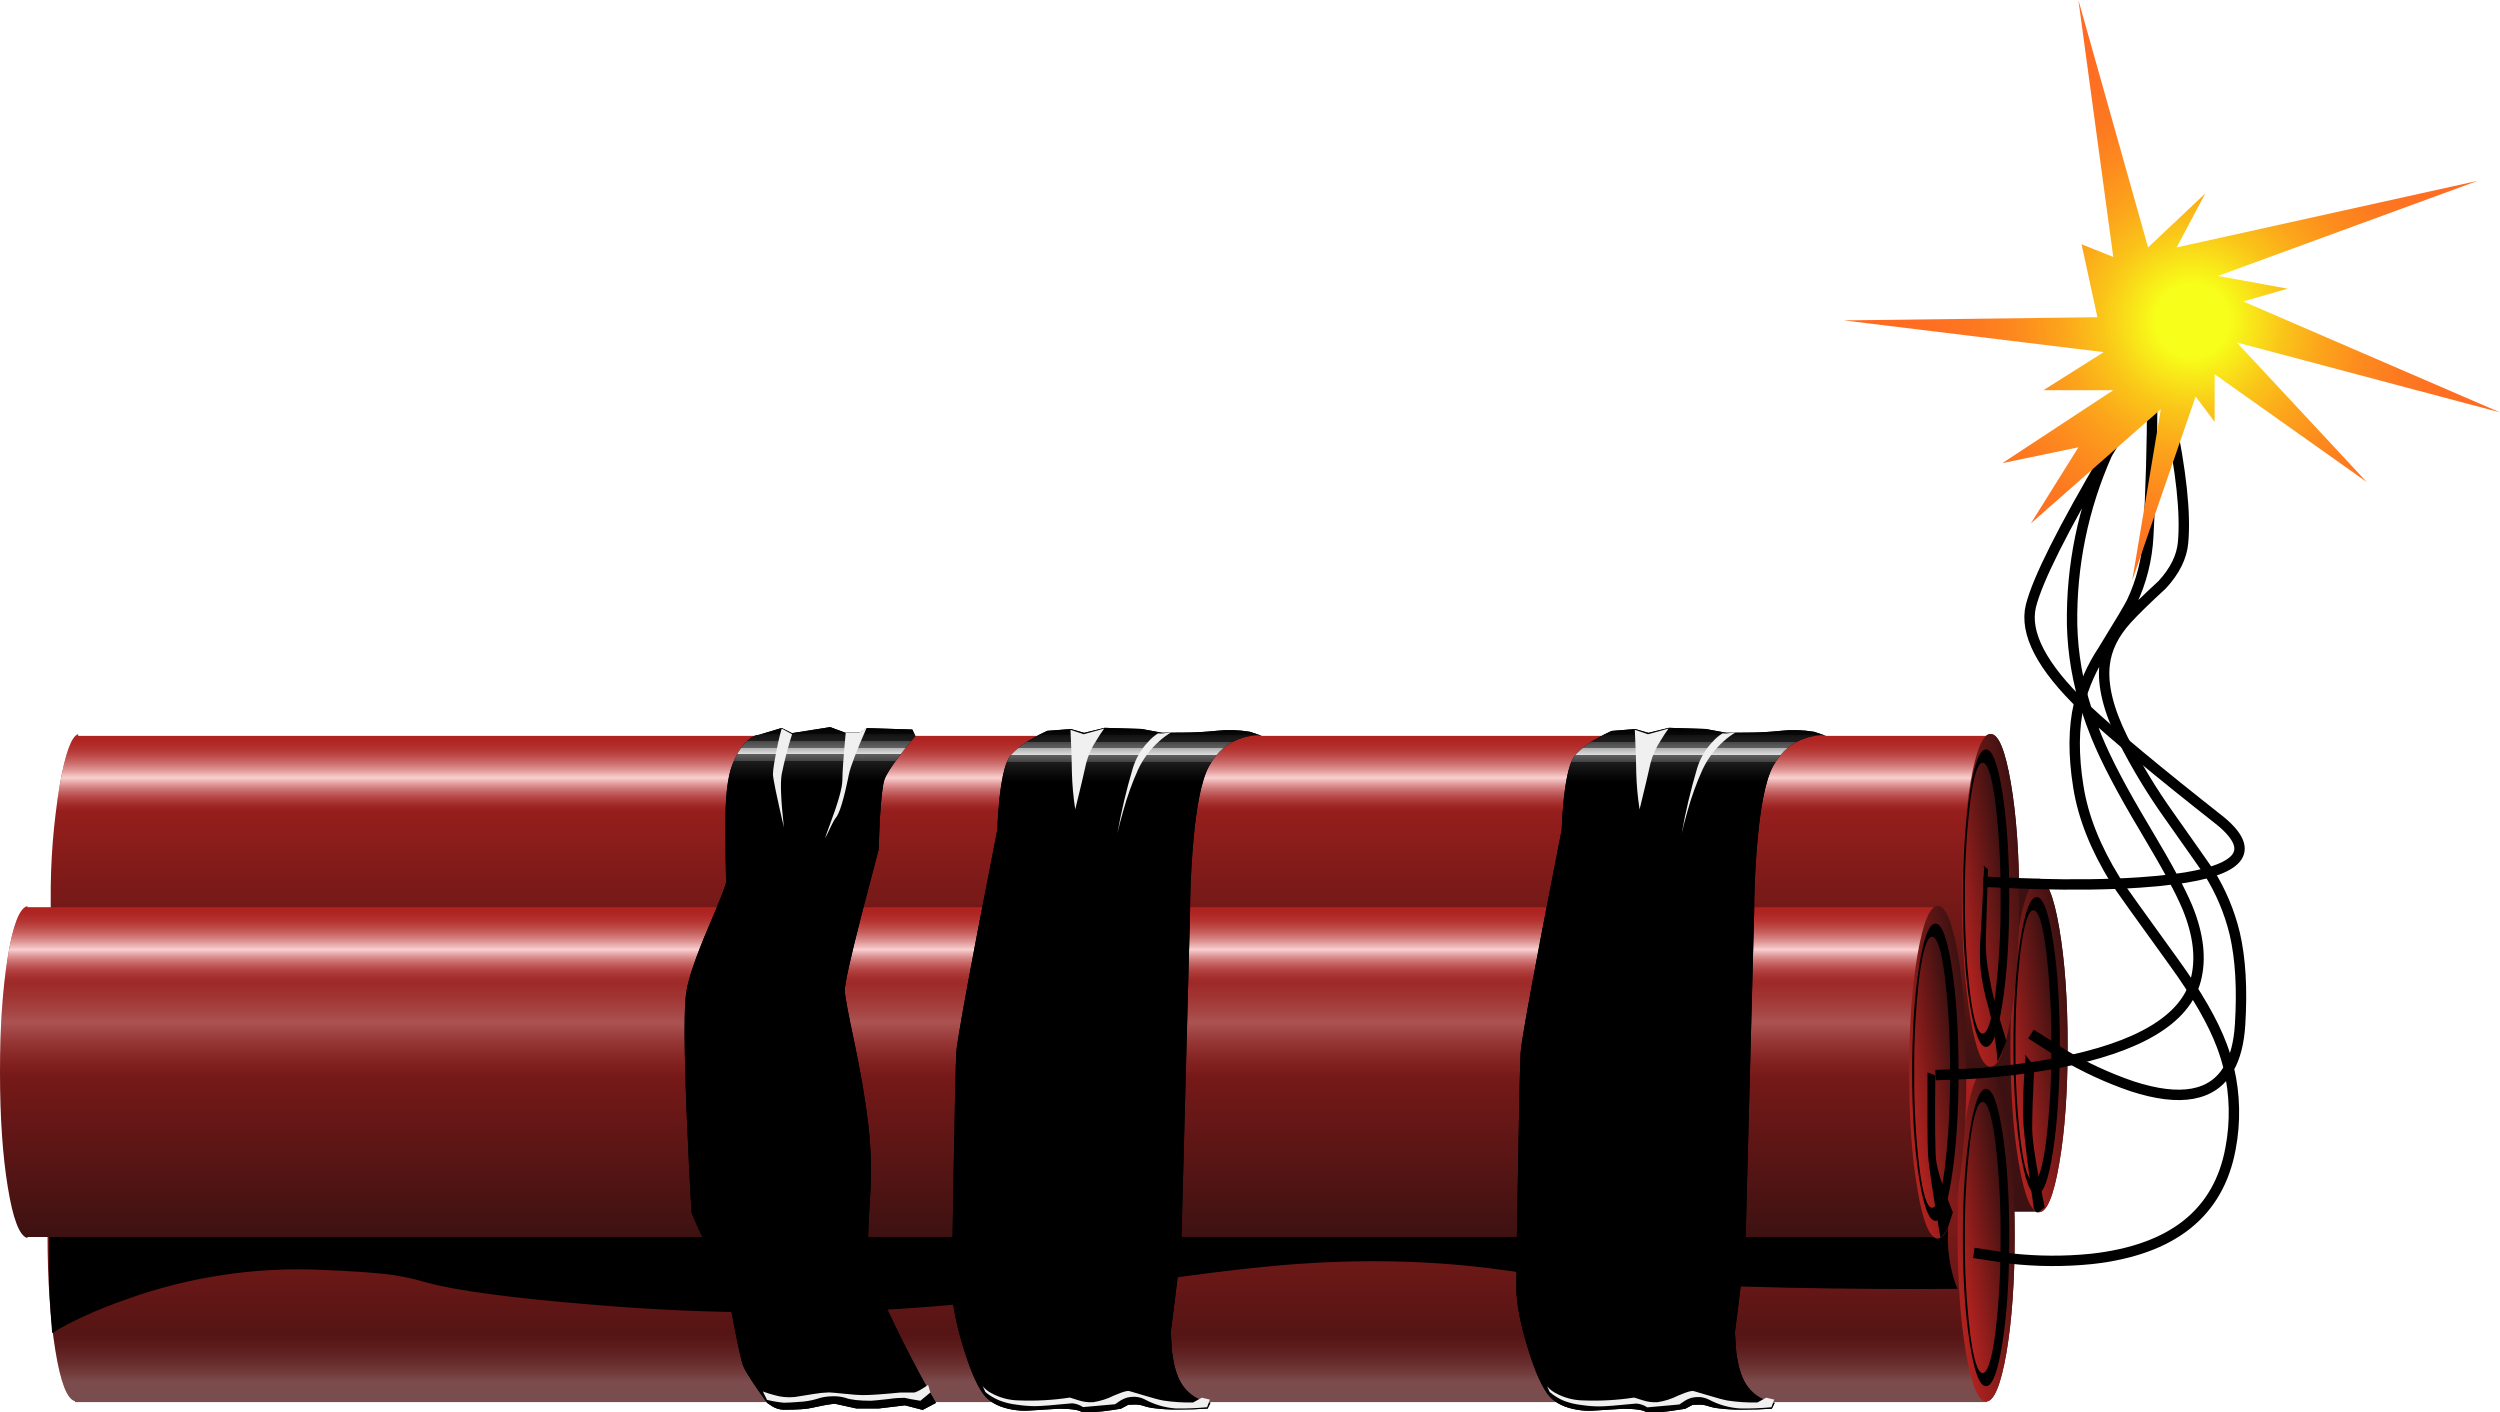
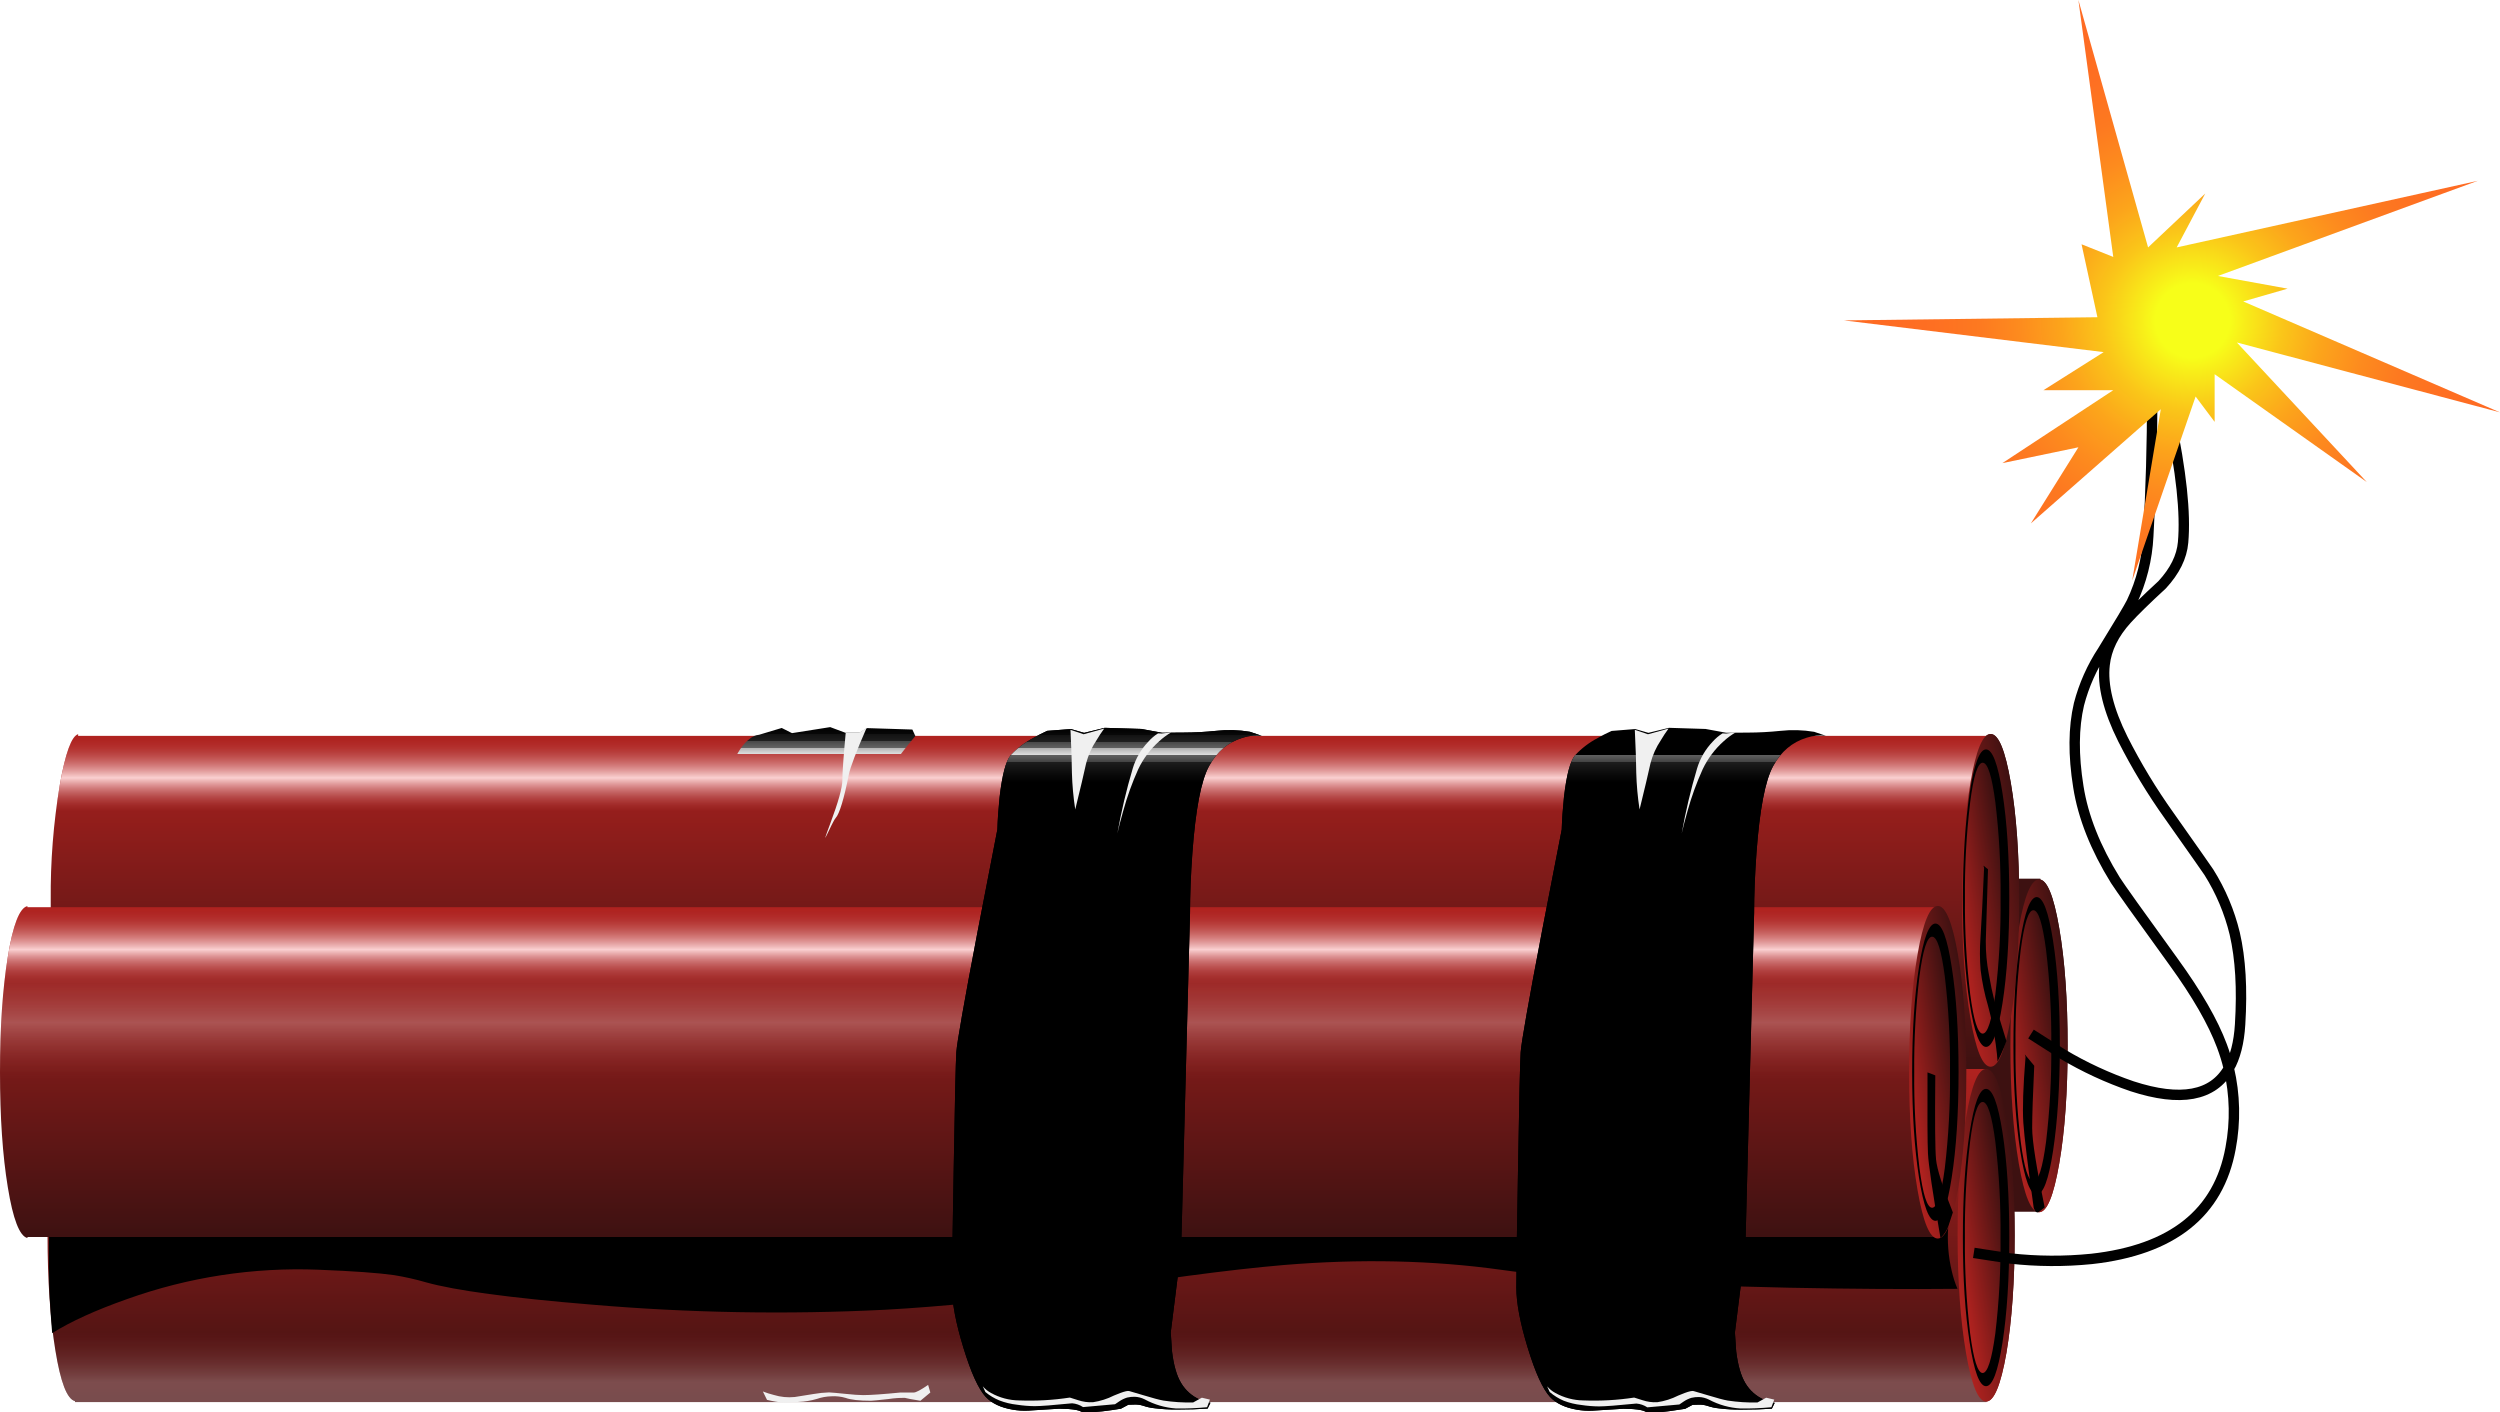
<svg xmlns="http://www.w3.org/2000/svg" version="1.0" id="Layer_1" x="0px" y="0px" viewBox="0 0 962.02 543.54" enable-background="new 0 0 962.02 543.54" xml:space="preserve">
  <title>random1_0015</title>
  <linearGradient id="SVGID_1_" gradientUnits="userSpaceOnUse" x1="1405.117" y1="567.759" x2="1429.014" y2="563.99" gradientTransform="matrix(1.22 0 0 1.22 -943.95 -287.96)">
    <stop offset="0" style="stop-color:#B0221F" />
    <stop offset="1" style="stop-color:#3D1111" />
  </linearGradient>
  <path fill="url(#SVGID_1_)" d="M795.64,402.44c0-17.66-1.077-32.757-3.23-45.29c-2.153-12.533-4.737-18.78-7.75-18.74  c-3.047,0-5.65,6.247-7.81,18.74c-2.16,12.493-3.237,27.59-3.23,45.29c0,17.66,1.077,32.757,3.23,45.29  c2.153,12.533,4.757,18.78,7.81,18.74c3.007,0,5.59-6.247,7.75-18.74C794.57,435.237,795.647,420.14,795.64,402.44z" />
  <linearGradient id="SVGID_2_" gradientUnits="userSpaceOnUse" x1="1389.833" y1="521.885" x2="1413.741" y2="518.104" gradientTransform="matrix(1.22 0 0 1.22 -943.95 -287.96)">
    <stop offset="0" style="stop-color:#B0221F" />
    <stop offset="1" style="stop-color:#3D1111" />
  </linearGradient>
  <path fill="url(#SVGID_2_)" d="M777,346.47c0-17.66-1.077-32.757-3.23-45.29s-4.743-18.777-7.77-18.73  c-3.047,0-5.63,6.247-7.75,18.74s-3.203,27.587-3.25,45.28c0,17.7,1.077,32.797,3.23,45.29s4.743,18.737,7.77,18.73  c3.007,0,5.59-6.247,7.75-18.74S776.993,364.163,777,346.47z" />
  <linearGradient id="SVGID_3_" gradientUnits="userSpaceOnUse" x1="1388.42" y1="627.513" x2="1412.311" y2="623.733" gradientTransform="matrix(1.22 0 0 1.22 -943.95 -287.96)">
    <stop offset="0" style="stop-color:#B0221F" />
    <stop offset="1" style="stop-color:#3D1111" />
  </linearGradient>
  <path fill="url(#SVGID_3_)" d="M772.09,520.59c2.113-12.453,3.17-27.55,3.17-45.29c0-17.74-1.057-32.813-3.17-45.22  c-2.153-12.493-4.757-18.74-7.81-18.74c-3.053,0-5.637,6.247-7.75,18.74c-2.153,12.493-3.23,27.567-3.23,45.22  c0,17.653,1.077,32.75,3.23,45.29c2.153,12.493,4.737,18.74,7.75,18.74S769.897,533.083,772.09,520.59z" />
  <path fill="#3D1111" d="M785.15,466.28V338.11H48.37v0.37c-2.113,0.853-4.33,7.383-6.65,19.59c-5.205,29.311-5.205,59.309,0,88.62  c2.32,12.207,4.537,18.737,6.65,19.59L785.15,466.28L785.15,466.28z" />
  <linearGradient id="SVGID_4_" gradientUnits="userSpaceOnUse" x1="1405.117" y1="567.759" x2="1429.014" y2="563.99" gradientTransform="matrix(1.22 0 0 1.22 -943.95 -287.96)">
    <stop offset="0" style="stop-color:#B0221F" />
    <stop offset="1" style="stop-color:#3D1111" />
  </linearGradient>
  <path fill="url(#SVGID_4_)" d="M795.64,402.44c0-17.66-1.077-32.757-3.23-45.29c-2.153-12.533-4.737-18.78-7.75-18.74  c-3.047,0-5.65,6.247-7.81,18.74c-2.16,12.493-3.237,27.59-3.23,45.29c0,17.66,1.077,32.757,3.23,45.29  c2.153,12.533,4.757,18.78,7.81,18.74c3.007,0,5.59-6.247,7.75-18.74C794.57,435.237,795.647,420.14,795.64,402.44z" />
  <linearGradient id="SVGID_5_" gradientUnits="userSpaceOnUse" x1="1095.508" y1="467.75" x2="1095.508" y2="572.504" gradientTransform="matrix(1.22 0 0 1.22 -943.95 -287.96)">
    <stop offset="0" style="stop-color:#B0221F" />
    <stop offset="1" style="stop-color:#3D1111" />
  </linearGradient>
  <path fill="url(#SVGID_5_)" d="M765.63,410.13V283.18H30.07v-0.67c-2.56,0.773-4.917,7.303-7.07,19.59  c-2.45,14.64-3.615,29.467-3.48,44.31c-0.135,14.843,1.03,29.67,3.48,44.31c2.153,12.287,4.513,18.817,7.08,19.59v-0.18H765.63z" />
  <linearGradient id="SVGID_6_" gradientUnits="userSpaceOnUse" x1="1095.508" y1="467.75" x2="1095.508" y2="572.504" gradientTransform="matrix(1.22 0 0 1.22 -943.95 -287.96)">
    <stop offset="0" style="stop-color:#B0221F;stop-opacity:0" />
    <stop offset="0.13" style="stop-color:#FAD0D1" />
    <stop offset="0.23" style="stop-color:#C44C4D;stop-opacity:0" />
  </linearGradient>
  <path fill="url(#SVGID_6_)" d="M765.63,410.13V283.18H30.07v-0.67c-2.56,0.773-4.917,7.303-7.07,19.59  c-2.45,14.64-3.615,29.467-3.48,44.31c-0.135,14.843,1.03,29.67,3.48,44.31c2.153,12.287,4.513,18.817,7.08,19.59v-0.18H765.63z" />
  <linearGradient id="SVGID_7_" gradientUnits="userSpaceOnUse" x1="1389.833" y1="521.885" x2="1413.741" y2="518.104" gradientTransform="matrix(1.22 0 0 1.22 -943.95 -287.96)">
    <stop offset="0" style="stop-color:#B0221F" />
    <stop offset="1" style="stop-color:#3D1111" />
  </linearGradient>
  <path fill="url(#SVGID_7_)" d="M777,346.47c0-17.66-1.077-32.757-3.23-45.29s-4.743-18.777-7.77-18.73  c-3.047,0-5.63,6.247-7.75,18.74s-3.203,27.587-3.25,45.28c0,17.7,1.077,32.797,3.23,45.29s4.743,18.737,7.77,18.73  c3.007,0,5.59-6.247,7.75-18.74S776.993,364.163,777,346.47z" />
  <linearGradient id="SVGID_8_" gradientUnits="userSpaceOnUse" x1="1094.508" y1="573.205" x2="1094.508" y2="678.262" gradientTransform="matrix(1.22 0 0 1.22 -943.95 -287.96)">
    <stop offset="0" style="stop-color:#B0221F" />
    <stop offset="1" style="stop-color:#3D1111" />
  </linearGradient>
  <path fill="url(#SVGID_8_)" d="M764.41,539.51V411.35H28.85v0.06c-3.007,0.733-5.527,7.263-7.56,19.59c-2,12.207-3,26.957-3,44.25  s1,32.063,3,44.31c2,12.327,4.52,18.857,7.56,19.59v0.37h735.56V539.51z" />
  <linearGradient id="SVGID_9_" gradientUnits="userSpaceOnUse" x1="1094.508" y1="573.205" x2="1094.508" y2="678.262" gradientTransform="matrix(1.22 0 0 1.22 -943.95 -287.96)">
    <stop offset="0.13" style="stop-color:#B0221F;stop-opacity:0" />
    <stop offset="0.79" style="stop-color:#C44C4D;stop-opacity:0" />
    <stop offset="0.94" style="stop-color:#FAD0D1;stop-opacity:0.31" />
  </linearGradient>
  <path fill="url(#SVGID_9_)" d="M764.41,539.51V411.35H28.85v0.06c-3.007,0.733-5.527,7.263-7.56,19.59c-2,12.207-3,26.957-3,44.25  s1,32.063,3,44.31c2,12.327,4.52,18.857,7.56,19.59v0.37h735.56V539.51z" />
  <g>
    <path d="M747.66,454c-0.711-2.601-1.652-5.135-2.81-7.57l-726,17.76v24.41c0,6.507,0.407,14.643,1.22,24.41   c7.113-4.473,16.73-8.847,28.85-13.12c23.588-8.452,48.583-12.285,73.62-11.29c13.333,0.527,23.03,1.22,29.09,2.08   c4.176,0.681,8.306,1.613,12.37,2.79c11.22,3.133,32.363,5.98,63.43,8.54c37.578,3.219,75.331,3.887,113,2   c21.833-1.18,48.813-3.887,80.94-8.12c7.753-1,19.56-2.63,35.42-4.89c14.313-1.913,26.713-3.317,37.2-4.21   c29.44-2.44,57.293-1.83,83.56,1.83c25.413,3.58,62.313,5.88,110.7,6.9c24.193,0.487,45.86,0.63,65,0.43   c-0.937-2.209-1.674-4.499-2.2-6.84c-1.333-5.633-1.786-11.439-1.34-17.21C750.115,465.858,749.42,459.794,747.66,454z" />
  </g>
  <linearGradient id="SVGID_10_" gradientUnits="userSpaceOnUse" x1="1388.42" y1="627.513" x2="1412.311" y2="623.733" gradientTransform="matrix(1.22 0 0 1.22 -943.95 -287.96)">
    <stop offset="0" style="stop-color:#B0221F" />
    <stop offset="1" style="stop-color:#3D1111" />
  </linearGradient>
  <path fill="url(#SVGID_10_)" d="M772.09,520.59c2.113-12.453,3.17-27.55,3.17-45.29c0-17.74-1.057-32.813-3.17-45.22  c-2.153-12.493-4.757-18.74-7.81-18.74c-3.053,0-5.637,6.247-7.75,18.74c-2.153,12.493-3.23,27.567-3.23,45.22  c0,17.653,1.077,32.75,3.23,45.29c2.153,12.493,4.737,18.74,7.75,18.74S769.897,533.083,772.09,520.59z" />
  <linearGradient id="SVGID_11_" gradientUnits="userSpaceOnUse" x1="1079.512" y1="521.95" x2="1079.512" y2="626.655" gradientTransform="matrix(1.22 0 0 1.22 -943.95 -287.96)">
    <stop offset="0" style="stop-color:#B0221F" />
    <stop offset="1" style="stop-color:#3D1111" />
  </linearGradient>
  <path fill="url(#SVGID_11_)" d="M10.55,349.1v-0.43C7.517,349.363,5,355.893,3,368.26c-2,12.207-3,26.977-3,44.31  c0,17.333,1,32.083,3,44.25c2,12.327,4.52,18.857,7.56,19.59V476h735.55V349.1H10.55z" />
  <linearGradient id="SVGID_12_" gradientUnits="userSpaceOnUse" x1="1079.512" y1="521.95" x2="1079.512" y2="626.655" gradientTransform="matrix(1.22 0 0 1.22 -943.95 -287.96)">
    <stop offset="0" style="stop-color:#B0221F;stop-opacity:0" />
    <stop offset="0.13" style="stop-color:#FAD0D1" />
    <stop offset="0.23" style="stop-color:#C44C4D;stop-opacity:0" />
  </linearGradient>
  <path fill="url(#SVGID_12_)" d="M10.55,349.1v-0.43C7.517,349.363,5,355.893,3,368.26c-2,12.207-3,26.977-3,44.31  c0,17.333,1,32.083,3,44.25c2,12.327,4.52,18.857,7.56,19.59V476h735.55V349.1H10.55z" />
  <linearGradient id="SVGID_13_" gradientUnits="userSpaceOnUse" x1="1079.512" y1="521.95" x2="1079.512" y2="626.655" gradientTransform="matrix(1.22 0 0 1.22 -943.95 -287.96)">
    <stop offset="0.13" style="stop-color:#B0221F;stop-opacity:0" />
    <stop offset="0.35" style="stop-color:#FAD0D1;stop-opacity:0.31" />
    <stop offset="0.52" style="stop-color:#C44C4D;stop-opacity:0" />
  </linearGradient>
  <path fill="url(#SVGID_13_)" d="M10.55,349.1v-0.43C7.517,349.363,5,355.893,3,368.26c-2,12.207-3,26.977-3,44.31  c0,17.333,1,32.083,3,44.25c2,12.327,4.52,18.857,7.56,19.59V476h735.55V349.1H10.55z" />
  <linearGradient id="SVGID_14_" gradientUnits="userSpaceOnUse" x1="1373.148" y1="576.095" x2="1397.042" y2="572.324" gradientTransform="matrix(1.22 0 0 1.22 -943.95 -287.96)">
    <stop offset="0" style="stop-color:#B0221F" />
    <stop offset="1" style="stop-color:#3D1111" />
  </linearGradient>
  <path fill="url(#SVGID_14_)" d="M756.66,412.57c0-17.66-1.077-32.733-3.23-45.22c-2.153-12.487-4.737-18.733-7.75-18.74  c-3.047,0-5.65,6.247-7.81,18.74c-2.16,12.493-3.237,27.567-3.23,45.22c0,17.7,1.077,32.797,3.23,45.29  c2.153,12.493,4.757,18.74,7.81,18.74c3.007,0,5.59-6.247,7.75-18.74C755.59,445.367,756.667,430.27,756.66,412.57z" />
  <path d="M751.05,372.17c-1.707-11.187-3.8-16.78-6.28-16.78c-2.48,0-4.593,5.593-6.34,16.78c-1.747,11.147-2.62,24.613-2.62,40.4  c0,15.787,0.873,29.263,2.62,40.43c1.747,11.187,3.86,16.78,6.34,16.78s4.573-5.593,6.28-16.78c1.747-11.147,2.62-24.633,2.62-40.46  S752.797,383.257,751.05,372.17z" />
  <linearGradient id="SVGID_15_" gradientUnits="userSpaceOnUse" x1="1374.747" y1="575.563" x2="1391.897" y2="572.843" gradientTransform="matrix(1.22 0 0 1.22 -943.95 -287.96)">
    <stop offset="0" style="stop-color:#B0221F" />
    <stop offset="1" style="stop-color:#3D1111" />
  </linearGradient>
  <path fill="url(#SVGID_15_)" d="M750.38,412.57c0.121-12.317-0.547-24.629-2-36.86c-1.333-10.173-2.96-15.26-4.88-15.26  c-1.92,0-3.547,5.087-4.88,15.26c-1.453,12.231-2.121,24.543-2,36.86c-0.122,12.337,0.546,24.669,2,36.92  c1.333,10.173,2.96,15.26,4.88,15.26s3.547-5.087,4.88-15.26C749.834,437.239,750.502,424.907,750.38,412.57z" />
  <path d="M770.57,435.7c-1.747-11.133-3.86-16.7-6.34-16.7s-4.573,5.573-6.28,16.72c-1.747,11.147-2.62,24.633-2.62,40.46  c0,15.827,0.873,29.313,2.62,40.46c1.707,11.187,3.8,16.78,6.28,16.78s4.593-5.593,6.34-16.78c1.747-11.187,2.62-24.673,2.62-40.46  C773.19,460.393,772.317,446.9,770.57,435.7z" />
  <linearGradient id="SVGID_16_" gradientUnits="userSpaceOnUse" x1="1390.691" y1="627.684" x2="1407.841" y2="624.964" gradientTransform="matrix(1.22 0 0 1.22 -943.95 -287.96)">
    <stop offset="0" style="stop-color:#B0221F" />
    <stop offset="1" style="stop-color:#3D1111" />
  </linearGradient>
  <path fill="url(#SVGID_16_)" d="M767.82,439.3c-1.333-10.173-2.96-15.26-4.88-15.26c-1.92,0-3.527,5.087-4.82,15.26  c-1.456,12.231-2.124,24.543-2,36.86c-0.122,12.337,0.546,24.669,2,36.92c1.333,10.173,2.94,15.26,4.82,15.26  s3.507-5.087,4.88-15.26c1.456-12.251,2.125-24.583,2-36.92C769.946,463.843,769.278,451.531,767.82,439.3z" />
  <path d="M773.19,345.62c0-15.787-0.873-29.273-2.62-40.46c-1.747-11.187-3.86-16.78-6.34-16.78s-4.573,5.593-6.28,16.78  c-1.707,11.187-2.58,24.673-2.62,40.46c0,15.827,0.873,29.313,2.62,40.46s3.84,16.74,6.28,16.78c2.48,0,4.593-5.593,6.34-16.78  C772.317,374.893,773.19,361.407,773.19,345.62z" />
  <linearGradient id="SVGID_17_" gradientUnits="userSpaceOnUse" x1="1390.683" y1="520.668" x2="1407.833" y2="517.938" gradientTransform="matrix(1.22 0 0 1.22 -943.95 -287.96)">
    <stop offset="0" style="stop-color:#B0221F" />
    <stop offset="1" style="stop-color:#3D1111" />
  </linearGradient>
  <path fill="url(#SVGID_17_)" d="M769.84,345.62c0.126-12.317-0.542-24.629-2-36.86c-1.333-10.173-2.96-15.26-4.88-15.26  c-1.92,0-3.527,5.087-4.82,15.26c-1.456,12.231-2.124,24.543-2,36.86c-0.124,12.317,0.544,24.629,2,36.86  c1.333,10.173,2.94,15.26,4.82,15.26s3.507-5.087,4.88-15.26C769.298,370.249,769.966,357.937,769.84,345.62z" />
  <path d="M403,281.23c-1.838,0.821-3.63,1.739-5.37,2.75c-3.262,1.707-6.21,3.956-8.72,6.65c-1.873,2.2-3.297,7.61-4.27,16.23  c-0.447,4.353-0.73,8.463-0.85,12.33l-7.68,39.61c-5.167,27.1-7.87,42.46-8.11,46.08c-0.247,3.947-0.58,18.657-1,44.13  c-0.447,24.247-0.67,39.727-0.67,46.44c0,5.9,1.463,13.63,4.39,23.19c2.927,9.56,5.793,15.867,8.6,18.92  c2.36,2.48,5.797,4.107,10.31,4.88c2.013,0.353,4.059,0.477,6.1,0.37l11.83-0.73l3.6,0.12c2.56,0.207,4.187,0.54,4.88,1  c0.693,0.46,3.457,0.42,8.29-0.12c2.4-0.287,4.733-0.62,7-1l2.87-1.53l2.2-0.06c1.156-0.06,2.315,0.085,3.42,0.43  c1.478,0.513,3.012,0.849,4.57,1c2.793,0.345,5.606,0.509,8.42,0.49c4.513,0,8.477-0.123,11.89-0.37l1.1-2.26  c-1.439-0.184-2.84-0.596-4.15-1.22c-2.981-1.325-5.476-3.544-7.14-6.35c-1.707-2.807-2.877-6.877-3.51-12.21l-0.49-7.26l4-31.92  l3.42-129.32c0-7.2,0.303-14.97,0.91-23.31c1.22-16.667,3.353-27.793,6.4-33.38c3.047-5.587,7.357-9.227,12.93-10.92  c2.378-0.777,4.896-1.027,7.38-0.73L481,281.6c-4.296-0.72-8.67-0.845-13-0.37c-4.153,0.434-8.325,0.657-12.5,0.67l-8.36,0.06  l-7.93-1.46l-14.09-0.43l-7.94,1.93l-5.06-1.46L403,281.23z" />
  <linearGradient id="SVGID_18_" gradientUnits="userSpaceOnUse" x1="1122.861" y1="465.598" x2="1122.861" y2="681.539" gradientTransform="matrix(1.22 0 0 1.22 -943.95 -287.96)">
    <stop offset="0" style="stop-color:#000000" />
    <stop offset="0.01" style="stop-color:#080808" />
    <stop offset="0.01" style="stop-color:#121212" />
    <stop offset="0.02" style="stop-color:#1E1E1E" />
    <stop offset="0.02" style="stop-color:#2F2F2F" />
    <stop offset="0.02" style="stop-color:#464646" />
    <stop offset="0.03" style="stop-color:#636363" />
    <stop offset="0.03" style="stop-color:#878787" />
    <stop offset="0.03" style="stop-color:#B1B1B1" />
    <stop offset="0.04" style="stop-color:#E0E0E0" />
    <stop offset="0.04" style="stop-color:#F0F0F0" />
    <stop offset="0.04" style="stop-color:#D6D6D6" />
    <stop offset="0.04" style="stop-color:#A9A9A9" />
    <stop offset="0.04" style="stop-color:#A9A9A9;stop-opacity:0" />
    <stop offset="1" style="stop-color:#000000;stop-opacity:0" />
  </linearGradient>
  <path fill="url(#SVGID_18_)" d="M403,281.23c-1.838,0.821-3.63,1.739-5.37,2.75c-3.262,1.707-6.21,3.956-8.72,6.65  c-1.873,2.2-3.297,7.61-4.27,16.23c-0.447,4.353-0.73,8.463-0.85,12.33l-7.68,39.61c-5.167,27.1-7.87,42.46-8.11,46.08  c-0.247,3.947-0.58,18.657-1,44.13c-0.447,24.247-0.67,39.727-0.67,46.44c0,5.9,1.463,13.63,4.39,23.19  c2.927,9.56,5.793,15.867,8.6,18.92c2.36,2.48,5.797,4.107,10.31,4.88c2.013,0.353,4.059,0.477,6.1,0.37l11.83-0.73l3.6,0.12  c2.56,0.207,4.187,0.54,4.88,1c0.693,0.46,3.457,0.42,8.29-0.12c2.4-0.287,4.733-0.62,7-1l2.87-1.53l2.2-0.06  c1.156-0.06,2.315,0.085,3.42,0.43c1.478,0.513,3.012,0.849,4.57,1c2.793,0.345,5.606,0.509,8.42,0.49  c4.513,0,8.477-0.123,11.89-0.37l1.1-2.26c-1.439-0.184-2.84-0.596-4.15-1.22c-2.981-1.325-5.476-3.544-7.14-6.35  c-1.707-2.807-2.877-6.877-3.51-12.21l-0.49-7.26l4-31.92l3.42-129.32c0-7.2,0.303-14.97,0.91-23.31  c1.22-16.667,3.353-27.793,6.4-33.38c3.047-5.587,7.357-9.227,12.93-10.92c2.378-0.777,4.896-1.027,7.38-0.73L481,281.6  c-4.296-0.72-8.67-0.845-13-0.37c-4.153,0.434-8.325,0.657-12.5,0.67l-8.36,0.06l-7.93-1.46l-14.09-0.43l-7.94,1.93l-5.06-1.46  L403,281.23z" />
  <linearGradient id="SVGID_19_" gradientUnits="userSpaceOnUse" x1="1122.861" y1="465.598" x2="1122.861" y2="681.539" gradientTransform="matrix(1.22 0 0 1.22 -943.95 -287.96)">
    <stop offset="0" style="stop-color:#000000;stop-opacity:0" />
    <stop offset="0.04" style="stop-color:#A9A9A9;stop-opacity:0" />
    <stop offset="0.04" style="stop-color:#A9A9A9" />
    <stop offset="0.04" style="stop-color:#818181" />
    <stop offset="0.04" style="stop-color:#5F5F5F" />
    <stop offset="0.05" style="stop-color:#434343" />
    <stop offset="0.05" style="stop-color:#2D2D2D" />
    <stop offset="0.05" style="stop-color:#1D1D1D" />
    <stop offset="0.06" style="stop-color:#121212" />
    <stop offset="0.07" style="stop-color:#080808" />
    <stop offset="0.08" style="stop-color:#000000" />
  </linearGradient>
  <path fill="url(#SVGID_19_)" d="M403,281.23c-1.838,0.821-3.63,1.739-5.37,2.75c-3.262,1.707-6.21,3.956-8.72,6.65  c-1.873,2.2-3.297,7.61-4.27,16.23c-0.447,4.353-0.73,8.463-0.85,12.33l-7.68,39.61c-5.167,27.1-7.87,42.46-8.11,46.08  c-0.247,3.947-0.58,18.657-1,44.13c-0.447,24.247-0.67,39.727-0.67,46.44c0,5.9,1.463,13.63,4.39,23.19  c2.927,9.56,5.793,15.867,8.6,18.92c2.36,2.48,5.797,4.107,10.31,4.88c2.013,0.353,4.059,0.477,6.1,0.37l11.83-0.73l3.6,0.12  c2.56,0.207,4.187,0.54,4.88,1c0.693,0.46,3.457,0.42,8.29-0.12c2.4-0.287,4.733-0.62,7-1l2.87-1.53l2.2-0.06  c1.156-0.06,2.315,0.085,3.42,0.43c1.478,0.513,3.012,0.849,4.57,1c2.793,0.345,5.606,0.509,8.42,0.49  c4.513,0,8.477-0.123,11.89-0.37l1.1-2.26c-1.439-0.184-2.84-0.596-4.15-1.22c-2.981-1.325-5.476-3.544-7.14-6.35  c-1.707-2.807-2.877-6.877-3.51-12.21l-0.49-7.26l4-31.92l3.42-129.32c0-7.2,0.303-14.97,0.91-23.31  c1.22-16.667,3.353-27.793,6.4-33.38c3.047-5.587,7.357-9.227,12.93-10.92c2.378-0.777,4.896-1.027,7.38-0.73L481,281.6  c-4.296-0.72-8.67-0.845-13-0.37c-4.153,0.434-8.325,0.657-12.5,0.67l-8.36,0.06l-7.93-1.46l-14.09-0.43l-7.94,1.93l-5.06-1.46  L403,281.23z" />
-   <path d="M300.81,280.13l-8.72,2.62c-1.282,0.118-2.497,0.628-3.48,1.46c-2.667,1.913-4.943,5.29-6.83,10.13  c-1.873,4.72-2.767,13.053-2.68,25c0.04,6.1,0.14,12.813,0.3,20.14c-0.12,1.26-2.453,7.2-7,17.82  c-4.667,10.947-7.43,19.043-8.29,24.29c-0.933,5.78-0.893,21.383,0.12,46.81c0.527,12.773,1.137,25.367,1.83,37.78  c0,0.773,2.333,6,7,15.68c2.28,4.88,4.577,9.66,6.89,14.34l2.44,13.43c1.787,9.28,3.027,14.713,3.72,16.3  c1.14,2.48,4.17,7.12,9.09,13.92l2,1.34c1.258,0.759,2.683,1.198,4.15,1.28c5.653,0,9.433-0.263,11.34-0.79  c2.797-0.661,5.628-1.171,8.48-1.53l8.43,1.85h8.48l10.19-1.22l6.77,1.77l5.12-2.69c-4.147-7.12-8.333-14.89-12.56-23.31  c-8.507-16.793-12.983-28.31-13.43-34.55c-0.287-3.7-0.083-10.597,0.61-20.69c0.649-9.399,0.445-18.838-0.61-28.2  c-1.06-9.333-2.93-20.333-5.61-33c-2.32-10.907-3.48-17.213-3.48-18.92c0-2.667,2.177-12.493,6.53-29.48l6.47-24.66  c0.12-3.7,0.283-7.587,0.49-11.66c0.487-8.22,1.077-13.347,1.77-15.38c0.693-2.033,2.89-5.43,6.59-10.19  c1.827-2.4,3.597-4.597,5.31-6.59l-1.16-2.5l-17.5-0.55l-2.82,1.82h-5.37l-5.92-2.2l-14.7,2.32L300.81,280.13z" />
  <g>
    <path fill="#F0F0F0" d="M465.59,538.58l-3.11-0.73l-3.35,1.83c-3.837,0.089-7.675-0.155-11.47-0.73c-1.587-0.287-4.087-0.953-7.5-2   l-5.61-1.65c-0.527-0.16-1.667,0.083-3.42,0.73l-2.5,1c-2.529,1.278-5.247,2.142-8.05,2.56c-1.943,0.099-3.887-0.169-5.73-0.79   l-3.17-1c-6.456,0.991-12.993,1.359-19.52,1.1c-3.783-0.041-7.496-1.028-10.8-2.87c-1.21-0.644-2.285-1.513-3.17-2.56l1,2.2   c1.615,1.345,3.426,2.434,5.37,3.23c2.195,0.845,4.491,1.4,6.83,1.65c2.241,0.344,4.503,0.528,6.77,0.55   c2.233,0,7.03-0.367,14.39-1.1c1.505,0.118,2.955,0.621,4.21,1.46l12.32-1.1l1.71-1.16c0.904-0.606,1.891-1.078,2.93-1.4   c0.959-0.228,1.944-0.332,2.93-0.31c1.337,0.051,2.648,0.392,3.84,1c3.737,2.029,7.868,3.226,12.11,3.51   c3.969,0.055,7.939-0.109,11.89-0.49L465.59,538.58z" />
  </g>
  <linearGradient id="SVGID_20_" gradientUnits="userSpaceOnUse" x1="1029.303" y1="465.377" x2="1029.303" y2="680.746" gradientTransform="matrix(1.22 0 0 1.22 -943.95 -287.96)">
    <stop offset="0" style="stop-color:#000000" />
    <stop offset="0.01" style="stop-color:#080808" />
    <stop offset="0.01" style="stop-color:#121212" />
    <stop offset="0.02" style="stop-color:#1E1E1E" />
    <stop offset="0.02" style="stop-color:#2F2F2F" />
    <stop offset="0.02" style="stop-color:#464646" />
    <stop offset="0.03" style="stop-color:#636363" />
    <stop offset="0.03" style="stop-color:#878787" />
    <stop offset="0.03" style="stop-color:#B1B1B1" />
    <stop offset="0.04" style="stop-color:#E0E0E0" />
    <stop offset="0.04" style="stop-color:#F0F0F0" />
    <stop offset="0.04" style="stop-color:#D6D6D6" />
    <stop offset="0.04" style="stop-color:#A9A9A9" />
    <stop offset="0.04" style="stop-color:#A9A9A9;stop-opacity:0" />
    <stop offset="1" style="stop-color:#000000;stop-opacity:0" />
  </linearGradient>
  <path fill="url(#SVGID_20_)" d="M300.81,280.13l-8.72,2.62c-1.282,0.118-2.497,0.628-3.48,1.46c-2.667,1.913-4.943,5.29-6.83,10.13  c-1.873,4.72-2.767,13.053-2.68,25c0.04,6.1,0.14,12.813,0.3,20.14c-0.12,1.26-2.453,7.2-7,17.82  c-4.667,10.947-7.43,19.043-8.29,24.29c-0.933,5.78-0.893,21.383,0.12,46.81c0.527,12.773,1.137,25.367,1.83,37.78  c0,0.773,2.333,6,7,15.68c2.28,4.88,4.577,9.66,6.89,14.34l2.44,13.43c1.787,9.28,3.027,14.713,3.72,16.3  c1.14,2.48,4.17,7.12,9.09,13.92l2,1.34c1.258,0.759,2.683,1.198,4.15,1.28c5.653,0,9.433-0.263,11.34-0.79  c2.797-0.661,5.628-1.171,8.48-1.53l8.43,1.85h8.48l10.19-1.22l6.77,1.77l5.12-2.69c-4.147-7.12-8.333-14.89-12.56-23.31  c-8.507-16.793-12.983-28.31-13.43-34.55c-0.287-3.7-0.083-10.597,0.61-20.69c0.649-9.399,0.445-18.838-0.61-28.2  c-1.06-9.333-2.93-20.333-5.61-33c-2.32-10.907-3.48-17.213-3.48-18.92c0-2.667,2.177-12.493,6.53-29.48l6.47-24.66  c0.12-3.7,0.283-7.587,0.49-11.66c0.487-8.22,1.077-13.347,1.77-15.38c0.693-2.033,2.89-5.43,6.59-10.19  c1.827-2.4,3.597-4.597,5.31-6.59l-1.16-2.5l-17.5-0.55l-2.82,1.82h-5.37l-5.92-2.2l-14.7,2.32L300.81,280.13z" />
  <linearGradient id="SVGID_21_" gradientUnits="userSpaceOnUse" x1="1029.303" y1="465.377" x2="1029.303" y2="680.746" gradientTransform="matrix(1.22 0 0 1.22 -943.95 -287.96)">
    <stop offset="0" style="stop-color:#000000;stop-opacity:0" />
    <stop offset="0.04" style="stop-color:#A9A9A9;stop-opacity:0" />
    <stop offset="0.04" style="stop-color:#A9A9A9" />
    <stop offset="0.04" style="stop-color:#818181" />
    <stop offset="0.04" style="stop-color:#5F5F5F" />
    <stop offset="0.05" style="stop-color:#434343" />
    <stop offset="0.05" style="stop-color:#2D2D2D" />
    <stop offset="0.05" style="stop-color:#1D1D1D" />
    <stop offset="0.06" style="stop-color:#121212" />
    <stop offset="0.07" style="stop-color:#080808" />
    <stop offset="0.08" style="stop-color:#000000" />
  </linearGradient>
-   <path fill="url(#SVGID_21_)" d="M300.81,280.13l-8.72,2.62c-1.282,0.118-2.497,0.628-3.48,1.46c-2.667,1.913-4.943,5.29-6.83,10.13  c-1.873,4.72-2.767,13.053-2.68,25c0.04,6.1,0.14,12.813,0.3,20.14c-0.12,1.26-2.453,7.2-7,17.82  c-4.667,10.947-7.43,19.043-8.29,24.29c-0.933,5.78-0.893,21.383,0.12,46.81c0.527,12.773,1.137,25.367,1.83,37.78  c0,0.773,2.333,6,7,15.68c2.28,4.88,4.577,9.66,6.89,14.34l2.44,13.43c1.787,9.28,3.027,14.713,3.72,16.3  c1.14,2.48,4.17,7.12,9.09,13.92l2,1.34c1.258,0.759,2.683,1.198,4.15,1.28c5.653,0,9.433-0.263,11.34-0.79  c2.797-0.661,5.628-1.171,8.48-1.53l8.43,1.85h8.48l10.19-1.22l6.77,1.77l5.12-2.69c-4.147-7.12-8.333-14.89-12.56-23.31  c-8.507-16.793-12.983-28.31-13.43-34.55c-0.287-3.7-0.083-10.597,0.61-20.69c0.649-9.399,0.445-18.838-0.61-28.2  c-1.06-9.333-2.93-20.333-5.61-33c-2.32-10.907-3.48-17.213-3.48-18.92c0-2.667,2.177-12.493,6.53-29.48l6.47-24.66  c0.12-3.7,0.283-7.587,0.49-11.66c0.487-8.22,1.077-13.347,1.77-15.38c0.693-2.033,2.89-5.43,6.59-10.19  c1.827-2.4,3.597-4.597,5.31-6.59l-1.16-2.5l-17.5-0.55l-2.82,1.82h-5.37l-5.92-2.2l-14.7,2.32L300.81,280.13z" />
  <path d="M792.65,402.44c0-15.827-0.873-29.313-2.62-40.46s-3.84-16.74-6.28-16.78c-2.48,0-4.593,5.593-6.34,16.78  c-1.747,11.187-2.62,24.673-2.62,40.46c0,15.787,0.873,29.273,2.62,40.46c1.747,11.187,3.86,16.76,6.34,16.72  c2.48,0,4.573-5.573,6.28-16.72S792.61,418.267,792.65,402.44z" />
  <linearGradient id="SVGID_22_" gradientUnits="userSpaceOnUse" x1="1406.687" y1="567.211" x2="1423.837" y2="564.491" gradientTransform="matrix(1.22 0 0 1.22 -943.95 -287.96)">
    <stop offset="0" style="stop-color:#B0221F" />
    <stop offset="1" style="stop-color:#3D1111" />
  </linearGradient>
  <path fill="url(#SVGID_22_)" d="M789.35,402.44c0.121-12.317-0.547-24.629-2-36.86c-1.333-10.213-2.96-15.32-4.88-15.32  s-3.547,5.107-4.88,15.32c-1.453,12.231-2.121,24.543-2,36.86c-0.121,12.317,0.547,24.629,2,36.86  c1.333,10.173,2.96,15.26,4.88,15.26c1.92,0,3.547-5.087,4.88-15.26C788.803,427.069,789.471,414.757,789.35,402.44z" />
  <g>
    <path fill="#F0F0F0" d="M441.89,285.4c-2.789,2.913-4.845,6.447-6,10.31c-2.443,8.215-4.419,16.562-5.92,25   c0.567-2.48,1.32-5.37,2.26-8.67c1.502-5.489,3.432-10.852,5.77-16.04c1.951-4.108,4.709-7.781,8.11-10.8   c1.397-1.282,2.93-2.409,4.57-3.36l-3.66,0.43l-1.4-0.06C444.231,283.091,442.975,284.165,441.89,285.4z" />
  </g>
  <g>
    <path fill="#F0F0F0" d="M424.92,280.35l-7.93,2.2l-5.06-1.71c0.367,7.687,0.55,13.18,0.55,16.48   c0.127,4.742,0.554,9.472,1.28,14.16c1.953-7.933,3.357-13.873,4.21-17.82c0.831-3.152,2.183-6.144,4-8.85   C422.872,283.271,423.857,281.782,424.92,280.35z" />
  </g>
  <path d="M642.24,280.07l-7.93,1.93l-5.06-1.46l-9.09,0.73c-1.834,0.814-3.623,1.726-5.36,2.73c-3.262,1.707-6.21,3.956-8.72,6.65  c-1.873,2.2-3.297,7.61-4.27,16.23c-0.447,4.353-0.73,8.463-0.85,12.33l-7.69,39.61c-5.167,27.1-7.87,42.46-8.11,46.08  c-0.247,3.947-0.58,18.657-1,44.13c-0.447,24.247-0.67,39.727-0.67,46.44c0,5.9,1.463,13.63,4.39,23.19  c2.927,9.56,5.793,15.867,8.6,18.92c2.36,2.48,5.797,4.107,10.31,4.88c2.013,0.353,4.059,0.477,6.1,0.37l11.83-0.73l3.6,0.12  c2.56,0.207,4.187,0.54,4.88,1c1.14,0.733,6.223,0.367,15.25-1.1l2.87-1.53l2.2-0.06c1.156-0.06,2.314,0.085,3.42,0.43  c1.478,0.513,3.012,0.849,4.57,1c2.793,0.345,5.606,0.509,8.42,0.49c4.513,0,8.477-0.123,11.89-0.37l1.1-2.26  c-1.439-0.184-2.84-0.596-4.15-1.22c-2.981-1.325-5.476-3.544-7.14-6.35c-1.7-2.833-2.877-6.917-3.53-12.25l-0.49-7.26l4-31.92  L675,351.48c0-7.2,0.303-14.97,0.91-23.31c1.22-16.667,3.353-27.793,6.4-33.38c3.047-5.587,7.357-9.227,12.93-10.92  c2.378-0.777,4.896-1.027,7.38-0.73l-4.51-1.53c-4.296-0.72-8.67-0.845-13-0.37c-4.153,0.434-8.325,0.657-12.5,0.67l-8.36,0.06  l-7.93-1.46L642.24,280.07z" />
  <linearGradient id="SVGID_23_" gradientUnits="userSpaceOnUse" x1="1300.824" y1="465.598" x2="1300.824" y2="681.596" gradientTransform="matrix(1.22 0 0 1.22 -943.95 -287.96)">
    <stop offset="0" style="stop-color:#000000" />
    <stop offset="0.01" style="stop-color:#080808" />
    <stop offset="0.01" style="stop-color:#121212" />
    <stop offset="0.02" style="stop-color:#1E1E1E" />
    <stop offset="0.02" style="stop-color:#2F2F2F" />
    <stop offset="0.02" style="stop-color:#464646" />
    <stop offset="0.03" style="stop-color:#636363" />
    <stop offset="0.03" style="stop-color:#878787" />
    <stop offset="0.03" style="stop-color:#B1B1B1" />
    <stop offset="0.04" style="stop-color:#E0E0E0" />
    <stop offset="0.04" style="stop-color:#F0F0F0" />
    <stop offset="0.04" style="stop-color:#D6D6D6" />
    <stop offset="0.04" style="stop-color:#A9A9A9" />
    <stop offset="0.04" style="stop-color:#A9A9A9;stop-opacity:0" />
    <stop offset="1" style="stop-color:#000000;stop-opacity:0" />
  </linearGradient>
-   <path fill="url(#SVGID_23_)" d="M642.24,280.07l-7.93,1.93l-5.06-1.46l-9.09,0.73c-1.834,0.814-3.623,1.726-5.36,2.73  c-3.262,1.707-6.21,3.956-8.72,6.65c-1.873,2.2-3.297,7.61-4.27,16.23c-0.447,4.353-0.73,8.463-0.85,12.33l-7.69,39.61  c-5.167,27.1-7.87,42.46-8.11,46.08c-0.247,3.947-0.58,18.657-1,44.13c-0.447,24.247-0.67,39.727-0.67,46.44  c0,5.9,1.463,13.63,4.39,23.19c2.927,9.56,5.793,15.867,8.6,18.92c2.36,2.48,5.797,4.107,10.31,4.88  c2.013,0.353,4.059,0.477,6.1,0.37l11.83-0.73l3.6,0.12c2.56,0.207,4.187,0.54,4.88,1c1.14,0.733,6.223,0.367,15.25-1.1l2.87-1.53  l2.2-0.06c1.156-0.06,2.314,0.085,3.42,0.43c1.478,0.513,3.012,0.849,4.57,1c2.793,0.345,5.606,0.509,8.42,0.49  c4.513,0,8.477-0.123,11.89-0.37l1.1-2.26c-1.439-0.184-2.84-0.596-4.15-1.22c-2.981-1.325-5.476-3.544-7.14-6.35  c-1.7-2.833-2.877-6.917-3.53-12.25l-0.49-7.26l4-31.92L675,351.48c0-7.2,0.303-14.97,0.91-23.31  c1.22-16.667,3.353-27.793,6.4-33.38c3.047-5.587,7.357-9.227,12.93-10.92c2.378-0.777,4.896-1.027,7.38-0.73l-4.51-1.53  c-4.296-0.72-8.67-0.845-13-0.37c-4.153,0.434-8.325,0.657-12.5,0.67l-8.36,0.06l-7.93-1.46L642.24,280.07z" />
  <linearGradient id="SVGID_24_" gradientUnits="userSpaceOnUse" x1="1300.824" y1="465.598" x2="1300.824" y2="681.596" gradientTransform="matrix(1.22 0 0 1.22 -943.95 -287.96)">
    <stop offset="0" style="stop-color:#000000;stop-opacity:0" />
    <stop offset="0.04" style="stop-color:#A9A9A9;stop-opacity:0" />
    <stop offset="0.04" style="stop-color:#A9A9A9" />
    <stop offset="0.04" style="stop-color:#818181" />
    <stop offset="0.04" style="stop-color:#5F5F5F" />
    <stop offset="0.05" style="stop-color:#434343" />
    <stop offset="0.05" style="stop-color:#2D2D2D" />
    <stop offset="0.05" style="stop-color:#1D1D1D" />
    <stop offset="0.06" style="stop-color:#121212" />
    <stop offset="0.07" style="stop-color:#080808" />
    <stop offset="0.08" style="stop-color:#000000" />
  </linearGradient>
  <path fill="url(#SVGID_24_)" d="M642.24,280.07l-7.93,1.93l-5.06-1.46l-9.09,0.73c-1.834,0.814-3.623,1.726-5.36,2.73  c-3.262,1.707-6.21,3.956-8.72,6.65c-1.873,2.2-3.297,7.61-4.27,16.23c-0.447,4.353-0.73,8.463-0.85,12.33l-7.69,39.61  c-5.167,27.1-7.87,42.46-8.11,46.08c-0.247,3.947-0.58,18.657-1,44.13c-0.447,24.247-0.67,39.727-0.67,46.44  c0,5.9,1.463,13.63,4.39,23.19c2.927,9.56,5.793,15.867,8.6,18.92c2.36,2.48,5.797,4.107,10.31,4.88  c2.013,0.353,4.059,0.477,6.1,0.37l11.83-0.73l3.6,0.12c2.56,0.207,4.187,0.54,4.88,1c1.14,0.733,6.223,0.367,15.25-1.1l2.87-1.53  l2.2-0.06c1.156-0.06,2.314,0.085,3.42,0.43c1.478,0.513,3.012,0.849,4.57,1c2.793,0.345,5.606,0.509,8.42,0.49  c4.513,0,8.477-0.123,11.89-0.37l1.1-2.26c-1.439-0.184-2.84-0.596-4.15-1.22c-2.981-1.325-5.476-3.544-7.14-6.35  c-1.7-2.833-2.877-6.917-3.53-12.25l-0.49-7.26l4-31.92L675,351.48c0-7.2,0.303-14.97,0.91-23.31  c1.22-16.667,3.353-27.793,6.4-33.38c3.047-5.587,7.357-9.227,12.93-10.92c2.378-0.777,4.896-1.027,7.38-0.73l-4.51-1.53  c-4.296-0.72-8.67-0.845-13-0.37c-4.153,0.434-8.325,0.657-12.5,0.67l-8.36,0.06l-7.93-1.46L642.24,280.07z" />
  <g>
    <path fill="#F0F0F0" d="M682.75,538.58l-3.11-0.73l-3.35,1.83c-3.837,0.089-7.675-0.155-11.47-0.73c-1.587-0.287-4.087-0.953-7.5-2   l-5.61-1.65c-0.527-0.16-1.667,0.083-3.42,0.73l-2.5,1c-2.529,1.278-5.247,2.142-8.05,2.56c-1.943,0.099-3.886-0.169-5.73-0.79   l-3.17-1c-6.456,0.991-12.993,1.359-19.52,1.1c-3.783-0.041-7.496-1.028-10.8-2.87c-1.21-0.644-2.285-1.513-3.17-2.56l1,2.2   c1.602,1.378,3.406,2.501,5.35,3.33c2.195,0.845,4.491,1.4,6.83,1.65c2.241,0.344,4.503,0.528,6.77,0.55   c2.233,0,7.03-0.367,14.39-1.1c1.505,0.118,2.955,0.621,4.21,1.46l12.32-1.1l1.71-1.16c0.904-0.606,1.891-1.078,2.93-1.4   c0.959-0.228,1.944-0.332,2.93-0.31c1.337,0.051,2.648,0.392,3.84,1c3.751,1.997,7.888,3.16,12.13,3.41   c3.969,0.055,7.939-0.109,11.89-0.49L682.75,538.58z" />
  </g>
  <g>
    <path fill="#F0F0F0" d="M659.05,285.4c-2.789,2.913-4.845,6.447-6,10.31c-2.443,8.215-4.419,16.562-5.92,25   c0.567-2.48,1.32-5.37,2.26-8.67c1.519-5.49,3.465-10.853,5.82-16.04c1.951-4.108,4.709-7.781,8.11-10.8   c1.397-1.282,2.93-2.409,4.57-3.36l-3.66,0.43l-1.4-0.06C661.424,283.087,660.151,284.161,659.05,285.4z" />
  </g>
  <g>
    <path fill="#F0F0F0" d="M642.08,280.35l-7.93,2.2l-5.06-1.71c0.367,7.687,0.55,13.18,0.55,16.48   c0.127,4.742,0.554,9.472,1.28,14.16c1.953-7.933,3.357-13.873,4.21-17.82c0.831-3.152,2.183-6.144,4-8.85   C640.032,283.271,641.017,281.782,642.08,280.35z" />
  </g>
  <g>
    <path fill="#F0F0F0" d="M333.49,280.05l-3,2h-5.06c-0.853,9.233-1.28,15.277-1.28,18.13s-1.563,8.46-4.69,16.82   c-4.69,12.54,0.71-0.71,2.13-2.26s3.15-7.16,5.06-16.72C327.223,295.193,329.503,289.203,333.49,280.05z" />
  </g>
  <g>
-     <path fill="#F0F0F0" d="M304.79,282.55l-4-2.2c-0.567,2.073-0.993,3.763-1.28,5.07c-1.38,6.507-2.07,10.677-2.07,12.51   c0,1.547,1.403,8.363,4.21,20.45c-1.14-10.333-1.423-17.15-0.85-20.45C301.857,292.736,303.189,287.602,304.79,282.55z" />
-   </g>
+     </g>
  <g>
    <path fill="#F0F0F0" d="M358,535.85l-0.85-2.93c-2.847,1.953-4.677,2.93-5.49,2.93h-5.16c-6.747,0.667-11.543,1-14.39,1   c-1.467,0-3.763-0.163-6.89-0.49s-5.2-0.51-6.22-0.55c-1.985,0.062-3.964,0.266-5.92,0.61c-4.227,0.667-6.647,1.053-7.26,1.16   c-2.709,0.275-5.446,0.006-8.05-0.79c-1.431-0.356-2.837-0.804-4.21-1.34l1.59,3.23c2.127,0.522,4.29,0.89,6.47,1.1   c1.333,0,3.243-0.103,5.73-0.31c2.372-0.097,4.723-0.487,7-1.16c1.786-0.622,3.659-0.959,5.55-1c1.852-0.122,3.71,0.084,5.49,0.61   c2,0.733,5.253,1.1,9.76,1.1c0.487,0,2.763-0.223,6.83-0.67c2.077-0.325,4.178-0.468,6.28-0.43c0.853,0.247,2.827,0.613,5.92,1.1   L358,535.85z" />
  </g>
  <g>
    <path d="M763.25,333.1l0.25,0.9c-0.527,11.84-0.993,20.84-1.4,27c-0.292,4.086-0.272,8.188,0.06,12.27   c0.558,4.648,1.508,9.242,2.84,13.73c1.346,4.924,2.349,9.937,3,15c0.367,2.667,0.59,4.823,0.67,6.47   c0.951-1.824,1.806-3.696,2.56-5.61l0.85-2.26c-2.28-7.333-3.803-12.42-4.57-15.26c-0.813-3.213-1.547-6.733-2.2-10.56   c-0.795-4.162-1.184-8.392-1.16-12.63L765,334.5L763.25,333.1z" />
  </g>
  <g>
    <path d="M744.72,413.82l-3-1.16c-0.08,16.667-0.02,27.083,0.18,31.25c0.2,4.167,1.807,15.01,4.82,32.53   c1.422-1.323,2.491-2.979,3.11-4.82l1.65-5.07c-3.947-9.807-6.103-16.6-6.47-20.38S744.547,431.607,744.72,413.82z" />
  </g>
  <g>
    <path d="M779.15,405.73l0.3,0.92c-0.933,11.513-1.217,19.997-0.85,25.45s1.7,16.377,4,32.77c0.567,1.507,1.233,1.993,2,1.46   l2.2-1.71c-3.2-15.46-4.8-25.63-4.8-30.51s0.263-12.88,0.79-24L779.15,405.73z" />
  </g>
  <path fill="none" stroke="#000000" stroke-width="4" stroke-miterlimit="10" d="M857.68,411.14c2.46-4.287,3.903-9.923,4.33-16.91  c0.853-13.713,0.163-25.38-2.07-35c-2.02-8.345-5.376-16.308-9.94-23.58c-0.667-1.02-5.75-8.263-15.25-21.73  c-6.695-9.38-12.669-19.255-17.87-29.54c-5.573-11.187-7.907-20.727-7-28.62c0.667-6.1,3.513-11.917,8.54-17.45  c2.847-3.133,7.38-7.567,13.6-13.3c4.88-5.287,7.563-10.72,8.05-16.3c1.013-11.187-0.713-27.36-5.18-48.52l-7-28.38l0.3,21.24  c0,17.7-0.507,35.44-1.52,53.22c-0.427,8.843-2.602,17.513-6.4,25.51c-0.933,1.913-4.633,8.117-11.1,18.61  c-4.165,6.321-7.263,13.284-9.17,20.61c-2.113,8.993-2.193,19.573-0.24,31.74c1.827,11.593,6.583,23.593,14.27,36  c1.587,2.52,9.027,12.957,22.32,31.31c9.027,12.453,15.247,23.257,18.66,32.41C856.074,405.297,856.966,408.196,857.68,411.14z   M857.68,411.14c2.367,10.074,2.596,20.532,0.67,30.7c-4.553,24.94-22.383,39.14-53.49,42.6c-10.447,1.056-20.976,0.996-31.41-0.18  l-13.91-2.14 M781.54,397.9l12.08,7.69c8.48,5.053,17.461,9.211,26.8,12.41c18.727,6.1,31.15,3.8,37.27-6.9" />
-   <path fill="none" stroke="#000000" stroke-width="4" stroke-miterlimit="10" d="M810.81,174.71l0.46-0.79  c8.62-14.667,16.997-28.297,25.13-40.89c-1.667,1.833-3.76,4.457-6.28,7.87c-5.114,6.97-9.681,14.325-13.66,22  C814.407,166.833,812.523,170.77,810.81,174.71z M810.81,174.71c-9.214,20.67-13.804,43.102-13.45,65.73  c0.273,11.106,2.153,22.113,5.58,32.68c9.827,9.227,27.077,23.56,51.75,43c13.68,11.467,7.6,18.883-18.24,22.25  c1.951,3.539,3.723,7.174,5.31,10.89c4.267,10.46,5.323,19.757,3.17,27.89c-4.067,15.26-21.977,25.927-53.73,32  c-10.624,1.97-21.357,3.306-32.14,4l-14.27,0.55 M763.21,339.3l19.64,0.85c15.367,0.407,28.807,0.223,40.32-0.55  c4.893-0.327,9.327-0.743,13.3-1.25c-2.827-5.267-6.547-11.767-11.16-19.5c-8.667-14.447-14.867-26.267-18.6-35.46  c-1.407-3.44-2.657-6.867-3.75-10.28l-1.31-1.25c-16-15.38-22.71-28.297-20.13-38.75c2.54-10.08,12.31-29.55,29.31-58.41" />
  <radialGradient id="SVGID_25_" cx="94.487" cy="617.63" r="97.68" gradientTransform="matrix(1.22 0 0 -1.22 728.44 876.82)" gradientUnits="userSpaceOnUse">
    <stop offset="0.12" style="stop-color:#F7FE19" />
    <stop offset="0.16" style="stop-color:#F8F019" />
    <stop offset="0.29" style="stop-color:#FAC619" />
    <stop offset="0.42" style="stop-color:#FCA51B" />
    <stop offset="0.56" style="stop-color:#FD8B1E" />
    <stop offset="0.69" style="stop-color:#FD7920" />
    <stop offset="0.84" style="stop-color:#FE6F22" />
    <stop offset="0.99" style="stop-color:#FE6B23" />
  </radialGradient>
  <path fill="url(#SVGID_25_)" d="M880.29,111.08l-26.84-4.88l100-36.62L837.6,95.21l11-20.75l-22,20.75L799.78,0l13.42,98.87L801,94  l6.1,28.07l-97.59,1.22l100,12.21l-23.18,14.65h26.87l-42.69,28.07l29.28-6.1l-18.3,29.29l50-43.94l-11,65.91l24.4-70.8l7.32,9.76  V144l58.55,41.5l-50-53.71L962,158.68L863.21,116L880.29,111.08z" />
</svg>